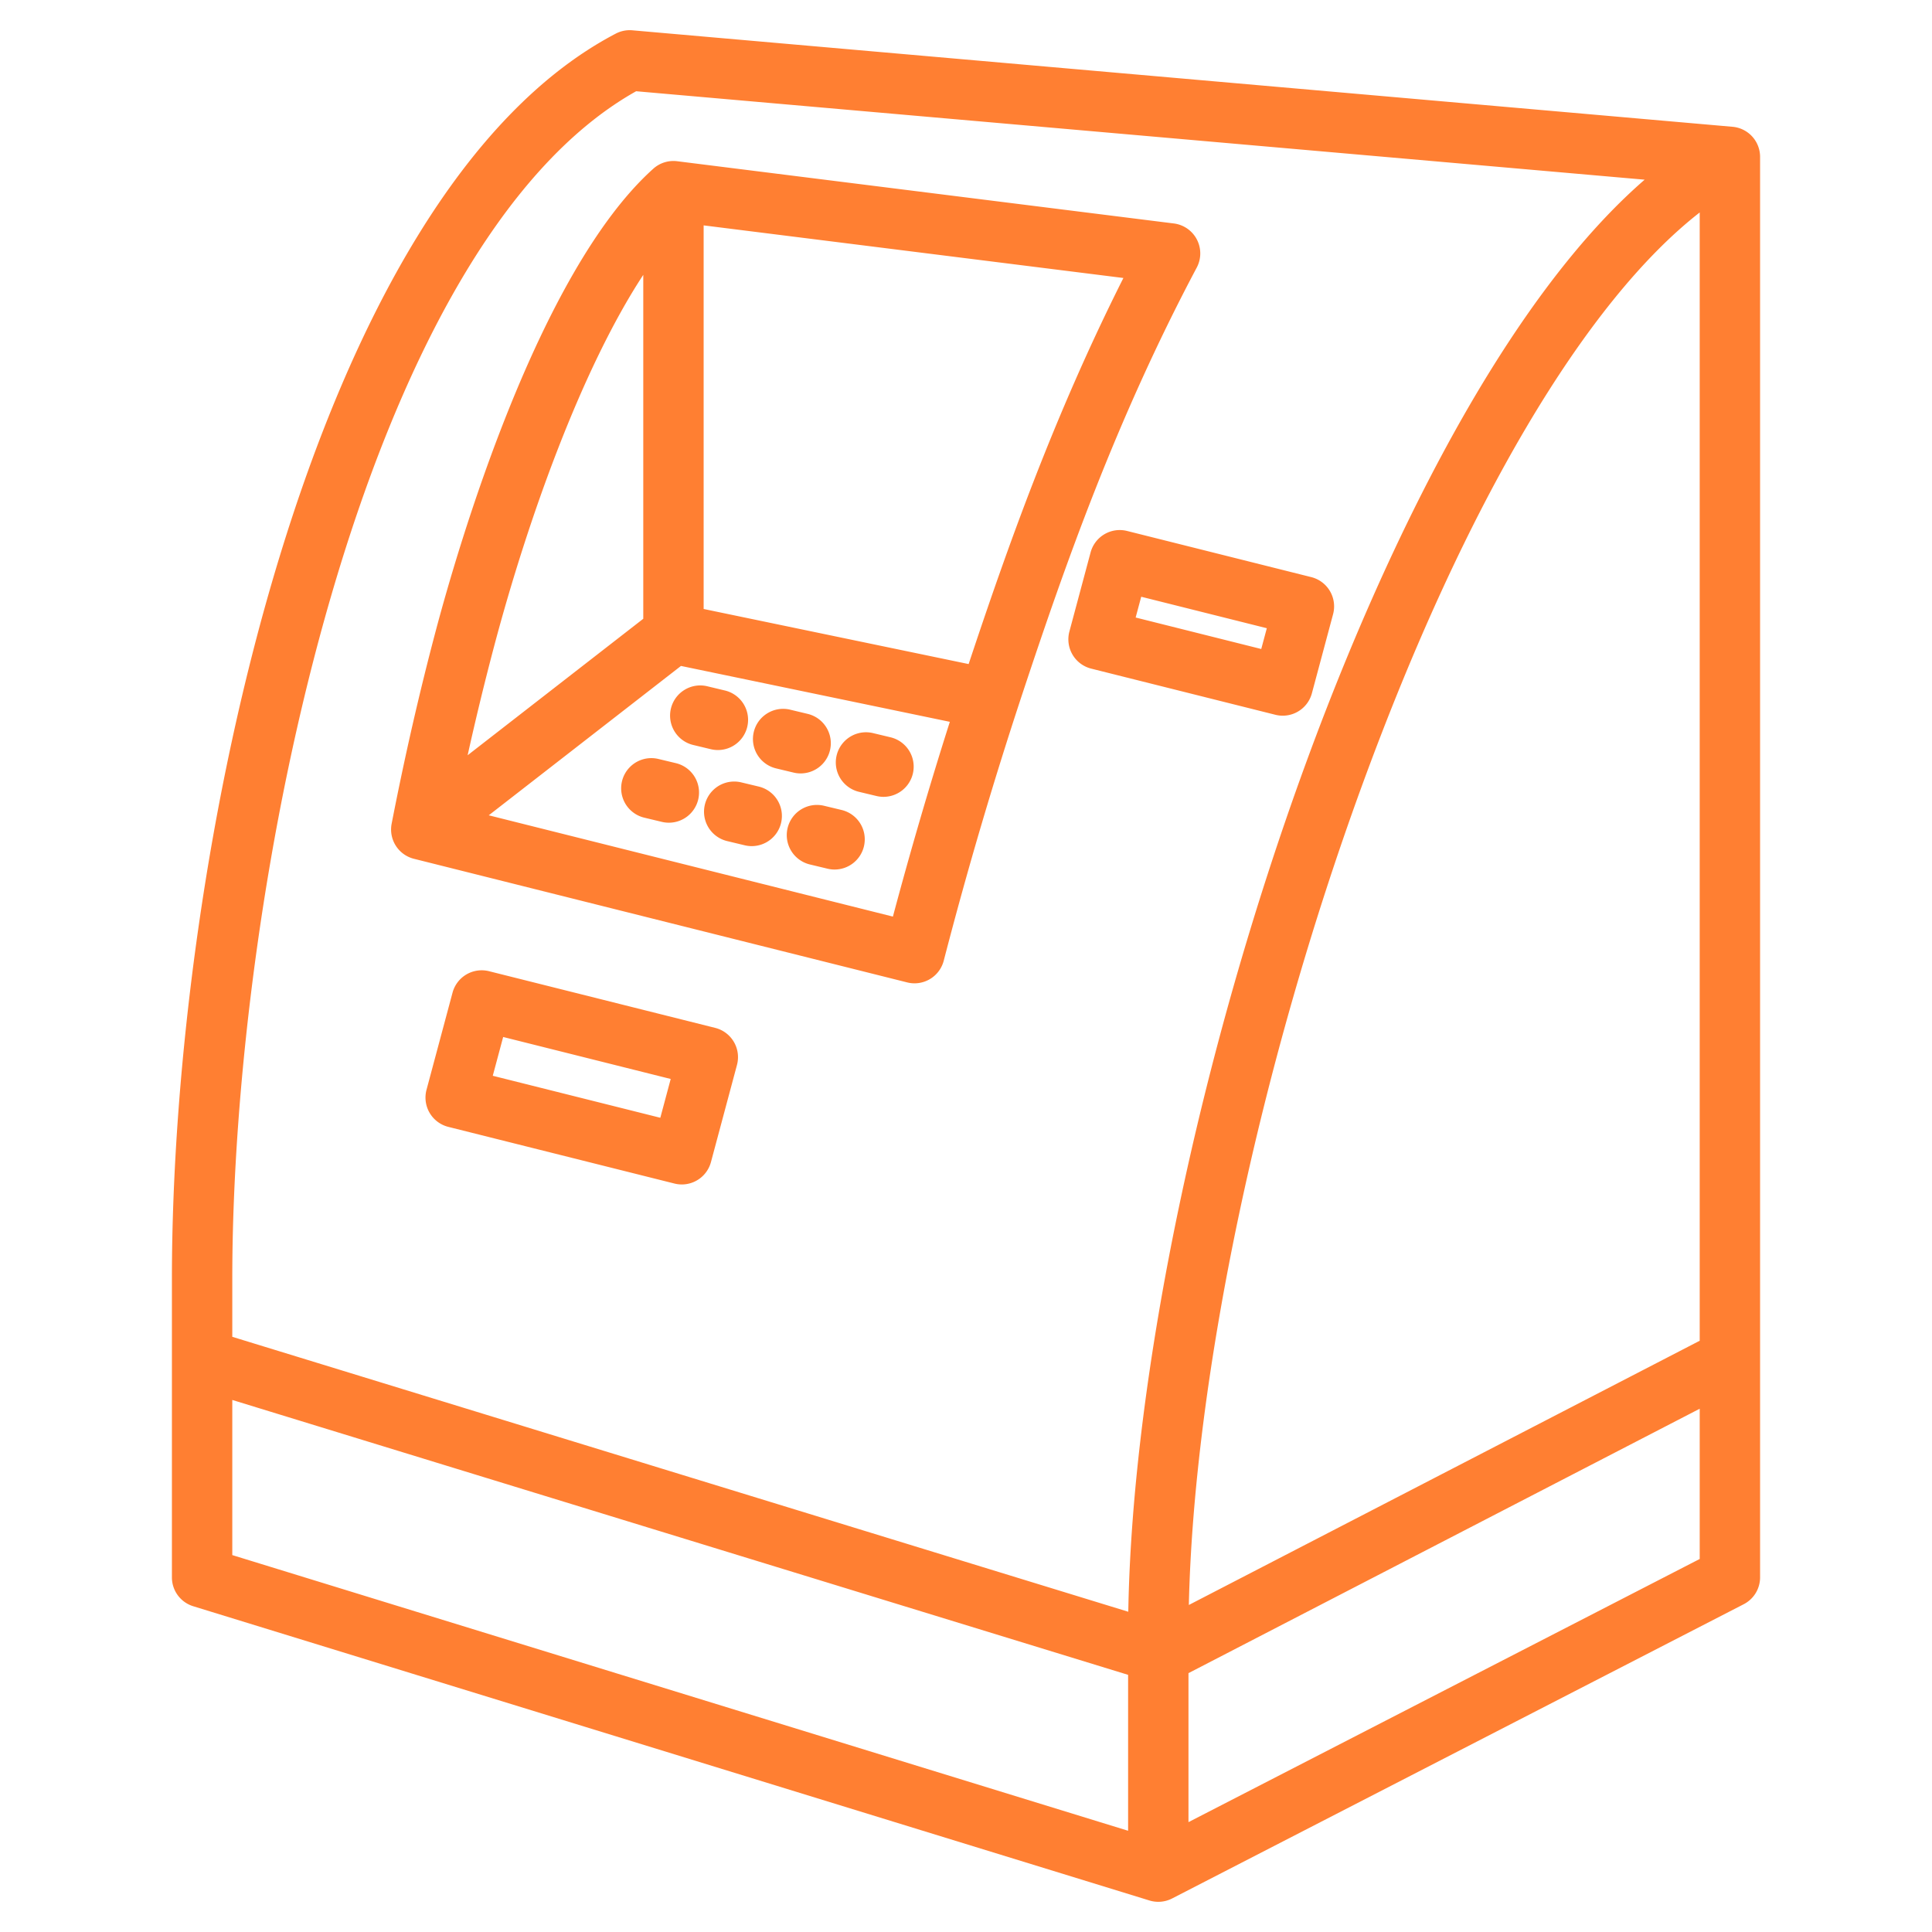
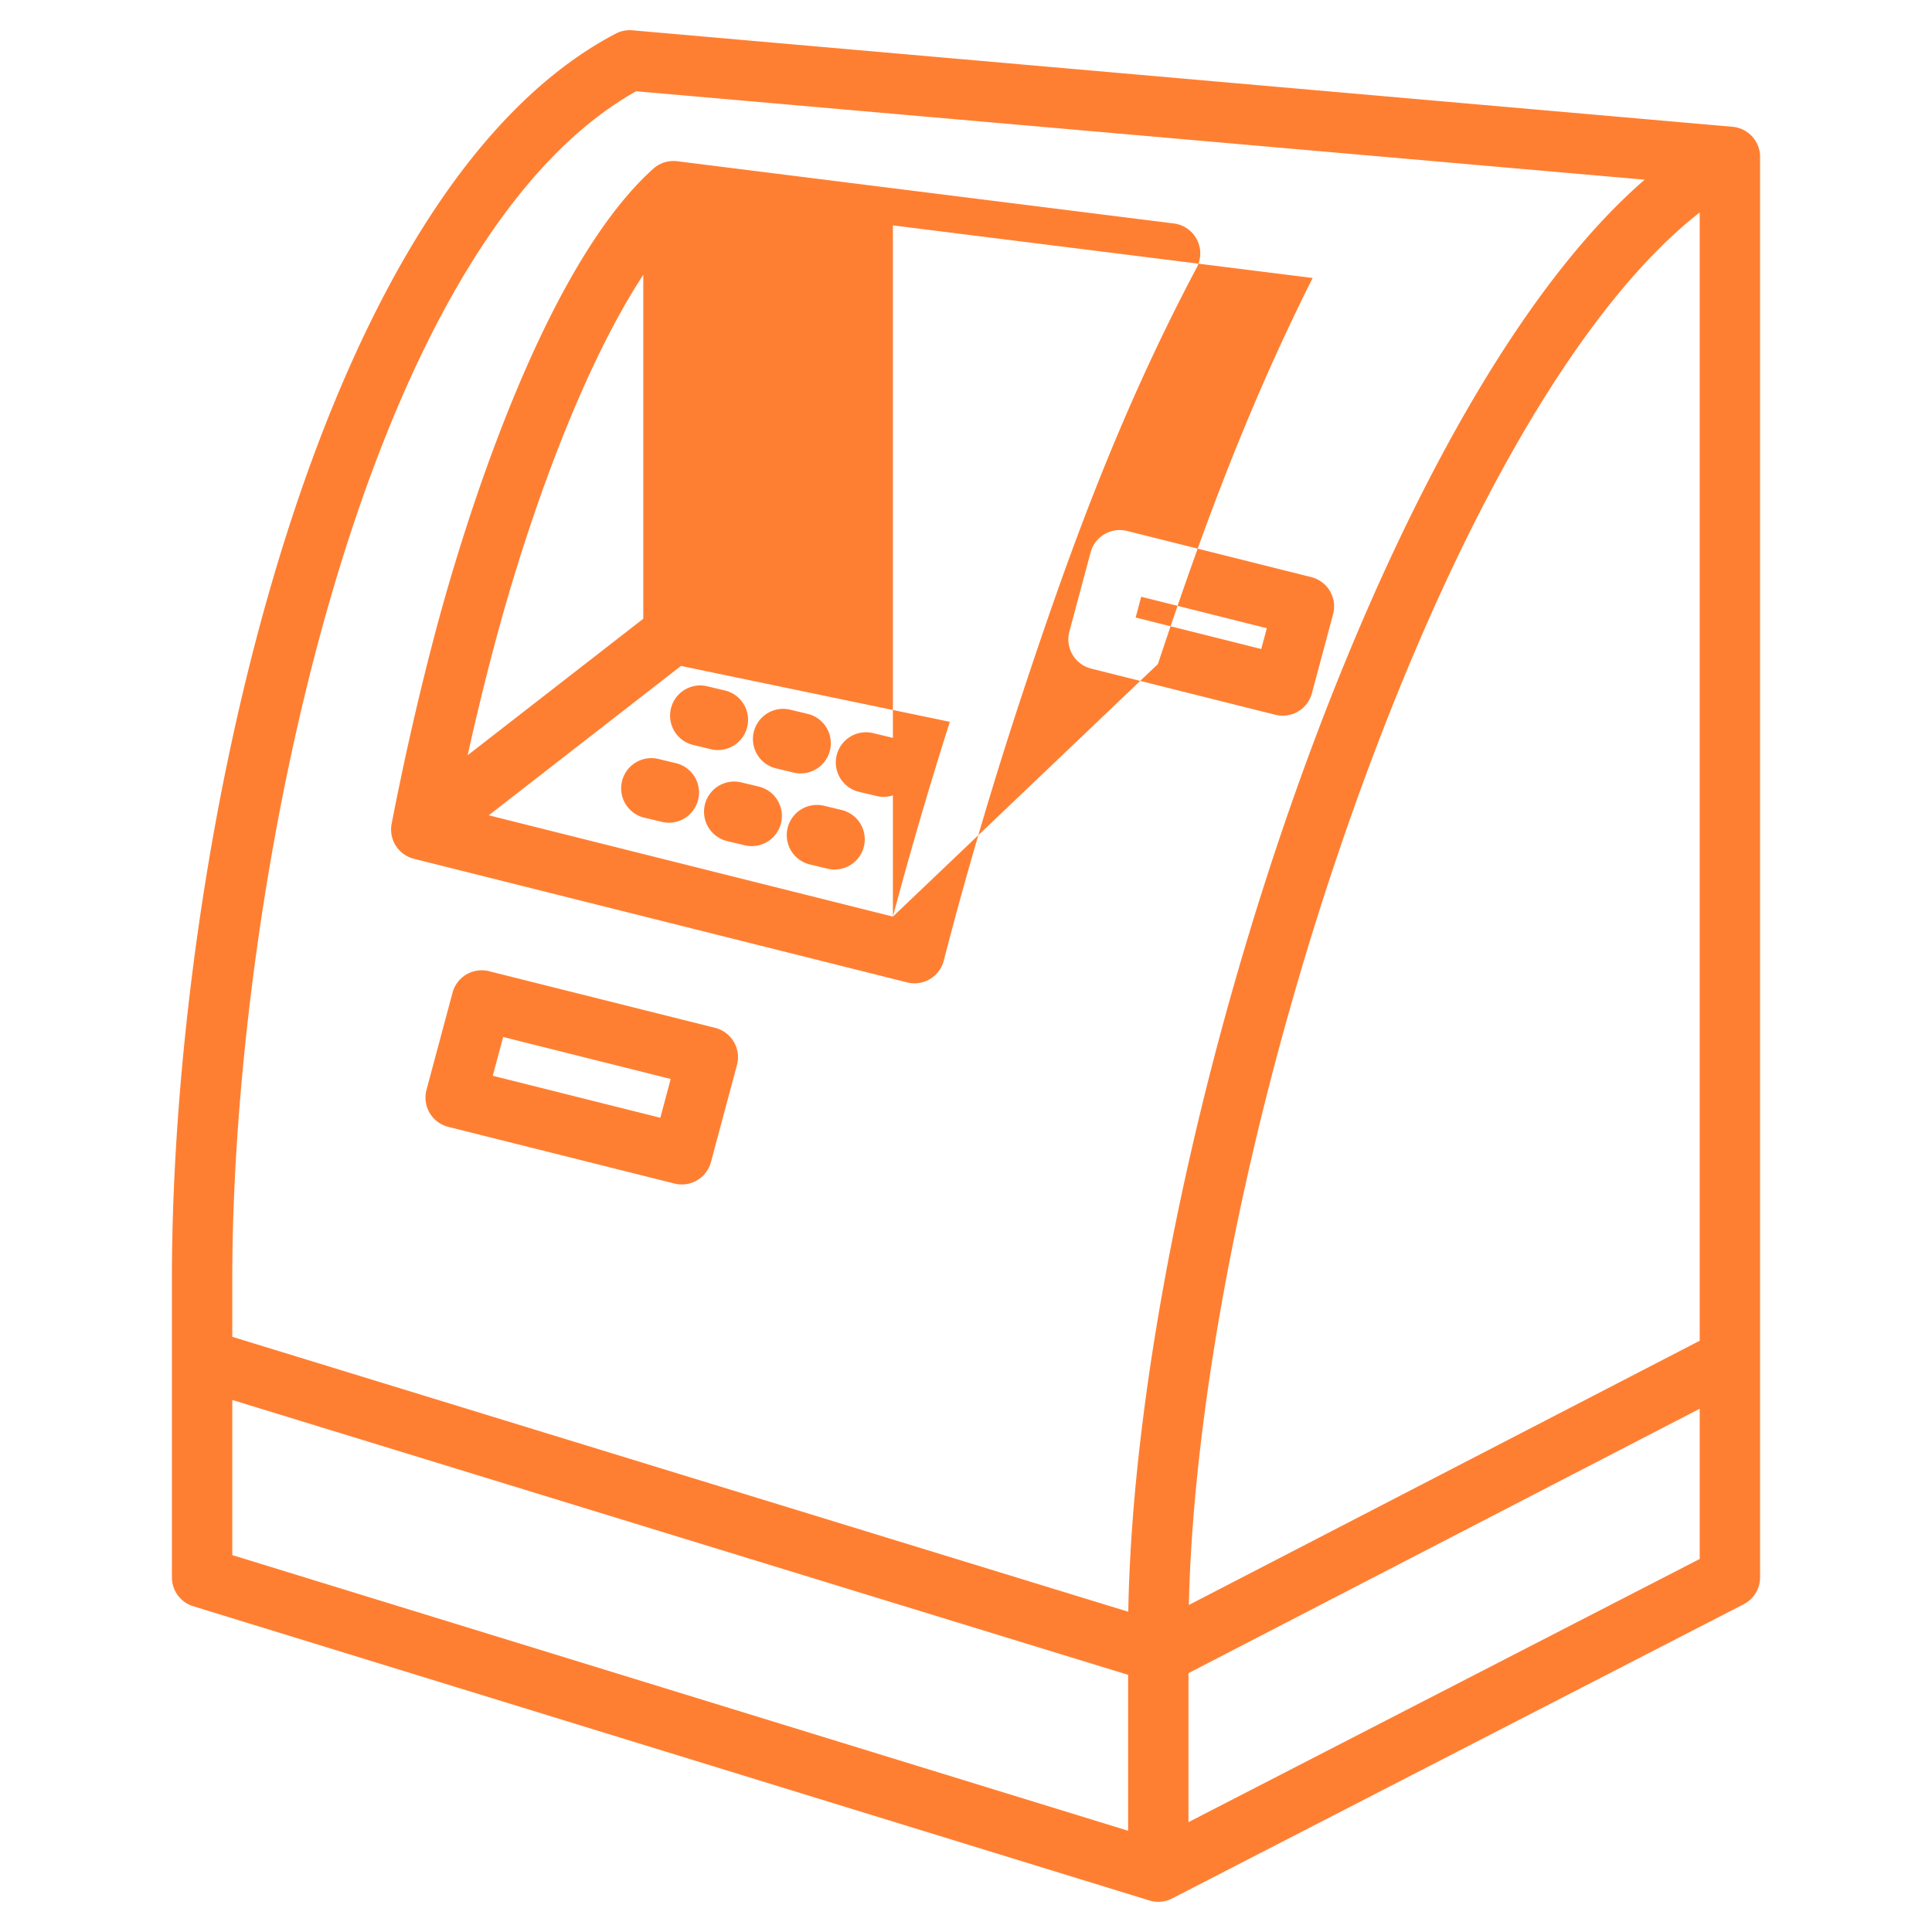
<svg xmlns="http://www.w3.org/2000/svg" version="1.1" width="512" height="512" x="0" y="0" viewBox="0 0 512 512" style="enable-background:new 0 0 512 512" xml:space="preserve">
  <g>
-     <path d="M459.14 33.599 167.586 8.031a7.966 7.966 0 0 0-4.408.882C82.05 51.371 45.559 227.419 45.559 338.867v79.156a8 8 0 0 0 5.647 7.646l253.4 77.978a8.006 8.006 0 0 0 6.015-.533l151.482-77.978a8.001 8.001 0 0 0 4.338-7.113V41.569a8 8 0 0 0-7.301-7.97zm-8.699 321.714-135.385 70.024c1.364-60.436 18.704-142.775 45.961-217.347 27.058-74.027 59.051-128.029 89.423-151.684v299.007zM168.583 24.18 435.85 47.618c-13.618 11.805-27.25 28.646-40.721 50.339-17.382 27.994-34.374 64.144-49.14 104.541-28.131 76.964-45.928 162.312-46.98 224.632l-237.45-72.861v-15.402c0-103.387 34.033-273.722 107.024-314.687zM61.559 371.005l237.4 72.846v41.318l-237.4-73.054zm253.4 111.88V443.4l135.482-70.074v39.817zM189.523 272.397l-59.924-15.018a8 8 0 0 0-9.672 5.689l-6.896 25.736a7.999 7.999 0 0 0 5.783 9.83l59.924 15.018a7.991 7.991 0 0 0 1.95.242 8.003 8.003 0 0 0 7.722-5.932l6.896-25.736a7.999 7.999 0 0 0-5.783-9.829zm-14.532 23.823-44.402-11.128 2.754-10.279 44.402 11.127zm-65.295-68.631 130.715 32.76a8 8 0 0 0 1.951.242 8.003 8.003 0 0 0 7.738-5.995 1118.148 1118.148 0 0 1 20.971-71.132c11.005-33.191 24.549-71.999 46.08-112.556a8.001 8.001 0 0 0-6.071-11.688L179.468 42.727a7.992 7.992 0 0 0-6.337 1.983c-30.608 27.464-51.831 100.553-57.607 122.3-4.375 16.472-8.323 33.729-11.736 51.293a8 8 0 0 0 5.908 9.286zm126.934 15.318-107.105-26.843 50.939-39.583 71.251 14.81a1136.42 1136.42 0 0 0-15.085 51.616zm20.069-66.923-70.226-14.597V59.729l111.24 13.94c-18.571 36.892-30.883 71.859-41.014 102.315zM170.473 72.842v91.139l-46.544 36.168a741.482 741.482 0 0 1 7.058-29.031c8.938-33.653 23.191-73.447 39.486-98.276zM289.017 146.4l-5.617 20.962a7.999 7.999 0 0 0 5.783 9.83l48.808 12.232a7.991 7.991 0 0 0 1.95.242 8.003 8.003 0 0 0 7.722-5.932l5.617-20.963a8.002 8.002 0 0 0-5.783-9.83L298.69 140.71a8 8 0 0 0-9.673 5.69zm13.417 11.743 33.286 8.342-1.476 5.506-33.285-8.342zm-124.635 29.64c1.03-4.296 5.349-6.947 9.645-5.914l4.636 1.111a8 8 0 1 1-3.73 15.559l-4.636-1.111a8 8 0 0 1-5.915-9.645zm21.961 6.202c1.032-4.296 5.352-6.939 9.646-5.911l4.632 1.11a8 8 0 0 1-3.726 15.561l-4.641-1.112a8.001 8.001 0 0 1-5.911-9.648zm42.154 11.048a8.004 8.004 0 0 1-7.773 6.139 8.02 8.02 0 0 1-1.87-.222l-4.636-1.11a8 8 0 0 1 3.726-15.561l4.636 1.11a8 8 0 0 1 5.917 9.644zm-56.883 6.853a8.004 8.004 0 0 1-7.773 6.139 8.02 8.02 0 0 1-1.87-.222l-4.636-1.11a8 8 0 0 1 3.726-15.561l4.636 1.11a8.001 8.001 0 0 1 5.917 9.644zm21.959 6.211a8.004 8.004 0 0 1-7.772 6.134 8.001 8.001 0 0 1-1.874-.223l-4.632-1.11a8 8 0 0 1 3.726-15.561l4.641 1.112a8.003 8.003 0 0 1 5.911 9.648zm21.96 6.202a8.005 8.005 0 0 1-7.773 6.137 7.985 7.985 0 0 1-1.872-.223l-4.636-1.111a8 8 0 1 1 3.73-15.559l4.636 1.111a8 8 0 0 1 5.915 9.645z" fill="#ff7f32" opacity="1" data-original="#000000" />
+     <path d="M459.14 33.599 167.586 8.031a7.966 7.966 0 0 0-4.408.882C82.05 51.371 45.559 227.419 45.559 338.867v79.156a8 8 0 0 0 5.647 7.646l253.4 77.978a8.006 8.006 0 0 0 6.015-.533l151.482-77.978a8.001 8.001 0 0 0 4.338-7.113V41.569a8 8 0 0 0-7.301-7.97zm-8.699 321.714-135.385 70.024c1.364-60.436 18.704-142.775 45.961-217.347 27.058-74.027 59.051-128.029 89.423-151.684v299.007zM168.583 24.18 435.85 47.618c-13.618 11.805-27.25 28.646-40.721 50.339-17.382 27.994-34.374 64.144-49.14 104.541-28.131 76.964-45.928 162.312-46.98 224.632l-237.45-72.861v-15.402c0-103.387 34.033-273.722 107.024-314.687zM61.559 371.005l237.4 72.846v41.318l-237.4-73.054zm253.4 111.88V443.4l135.482-70.074v39.817zM189.523 272.397l-59.924-15.018a8 8 0 0 0-9.672 5.689l-6.896 25.736a7.999 7.999 0 0 0 5.783 9.83l59.924 15.018a7.991 7.991 0 0 0 1.95.242 8.003 8.003 0 0 0 7.722-5.932l6.896-25.736a7.999 7.999 0 0 0-5.783-9.829zm-14.532 23.823-44.402-11.128 2.754-10.279 44.402 11.127zm-65.295-68.631 130.715 32.76a8 8 0 0 0 1.951.242 8.003 8.003 0 0 0 7.738-5.995 1118.148 1118.148 0 0 1 20.971-71.132c11.005-33.191 24.549-71.999 46.08-112.556a8.001 8.001 0 0 0-6.071-11.688L179.468 42.727a7.992 7.992 0 0 0-6.337 1.983c-30.608 27.464-51.831 100.553-57.607 122.3-4.375 16.472-8.323 33.729-11.736 51.293a8 8 0 0 0 5.908 9.286zm126.934 15.318-107.105-26.843 50.939-39.583 71.251 14.81a1136.42 1136.42 0 0 0-15.085 51.616zV59.729l111.24 13.94c-18.571 36.892-30.883 71.859-41.014 102.315zM170.473 72.842v91.139l-46.544 36.168a741.482 741.482 0 0 1 7.058-29.031c8.938-33.653 23.191-73.447 39.486-98.276zM289.017 146.4l-5.617 20.962a7.999 7.999 0 0 0 5.783 9.83l48.808 12.232a7.991 7.991 0 0 0 1.95.242 8.003 8.003 0 0 0 7.722-5.932l5.617-20.963a8.002 8.002 0 0 0-5.783-9.83L298.69 140.71a8 8 0 0 0-9.673 5.69zm13.417 11.743 33.286 8.342-1.476 5.506-33.285-8.342zm-124.635 29.64c1.03-4.296 5.349-6.947 9.645-5.914l4.636 1.111a8 8 0 1 1-3.73 15.559l-4.636-1.111a8 8 0 0 1-5.915-9.645zm21.961 6.202c1.032-4.296 5.352-6.939 9.646-5.911l4.632 1.11a8 8 0 0 1-3.726 15.561l-4.641-1.112a8.001 8.001 0 0 1-5.911-9.648zm42.154 11.048a8.004 8.004 0 0 1-7.773 6.139 8.02 8.02 0 0 1-1.87-.222l-4.636-1.11a8 8 0 0 1 3.726-15.561l4.636 1.11a8 8 0 0 1 5.917 9.644zm-56.883 6.853a8.004 8.004 0 0 1-7.773 6.139 8.02 8.02 0 0 1-1.87-.222l-4.636-1.11a8 8 0 0 1 3.726-15.561l4.636 1.11a8.001 8.001 0 0 1 5.917 9.644zm21.959 6.211a8.004 8.004 0 0 1-7.772 6.134 8.001 8.001 0 0 1-1.874-.223l-4.632-1.11a8 8 0 0 1 3.726-15.561l4.641 1.112a8.003 8.003 0 0 1 5.911 9.648zm21.96 6.202a8.005 8.005 0 0 1-7.773 6.137 7.985 7.985 0 0 1-1.872-.223l-4.636-1.111a8 8 0 1 1 3.73-15.559l4.636 1.111a8 8 0 0 1 5.915 9.645z" fill="#ff7f32" opacity="1" data-original="#000000" />
  </g>
</svg>